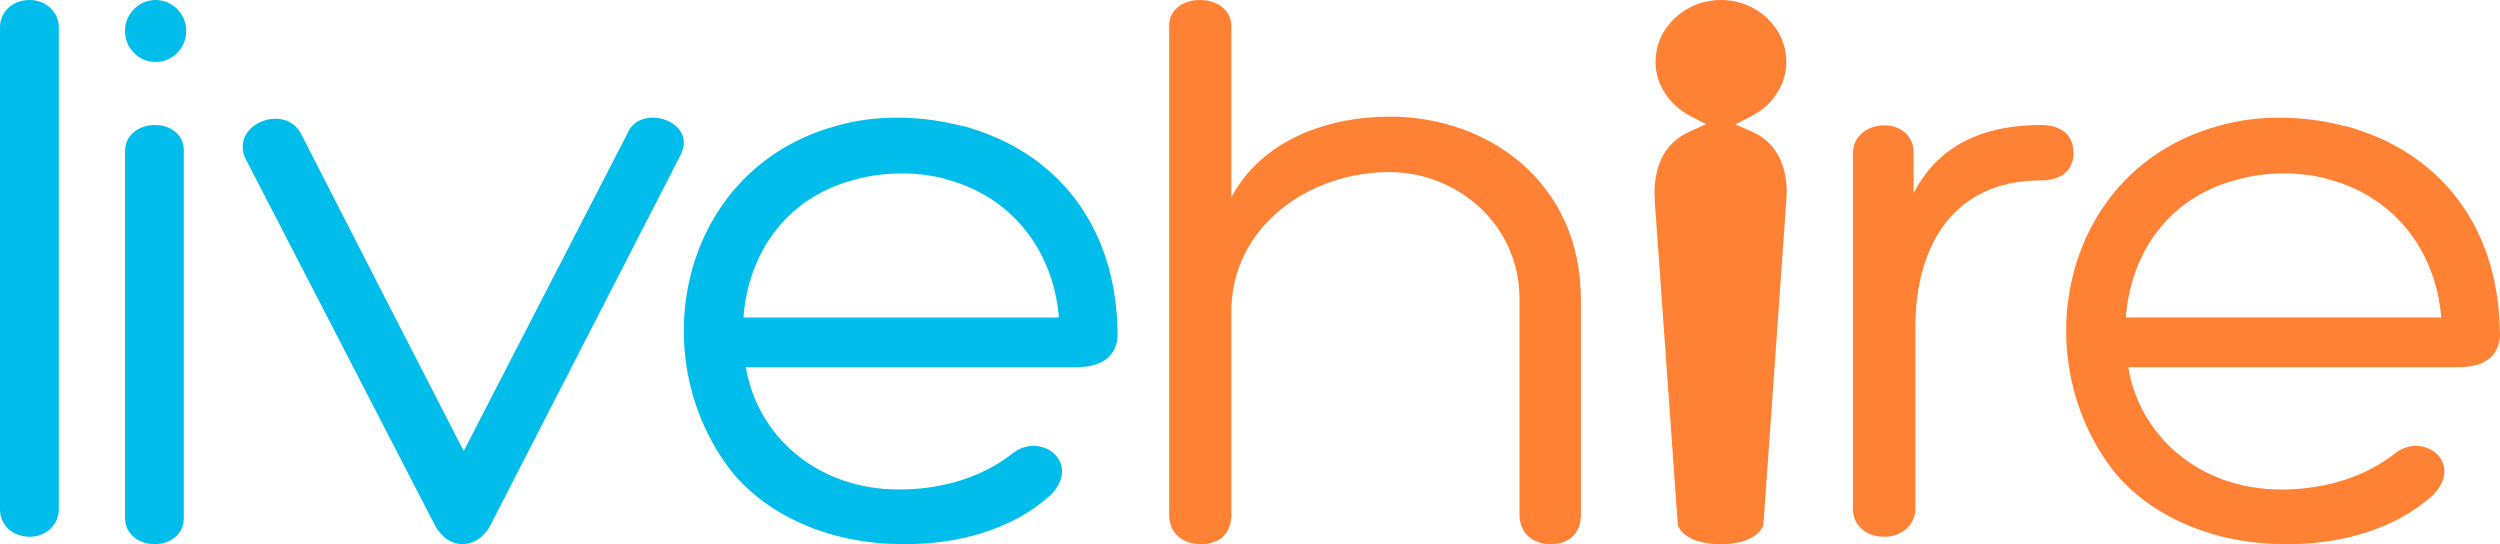
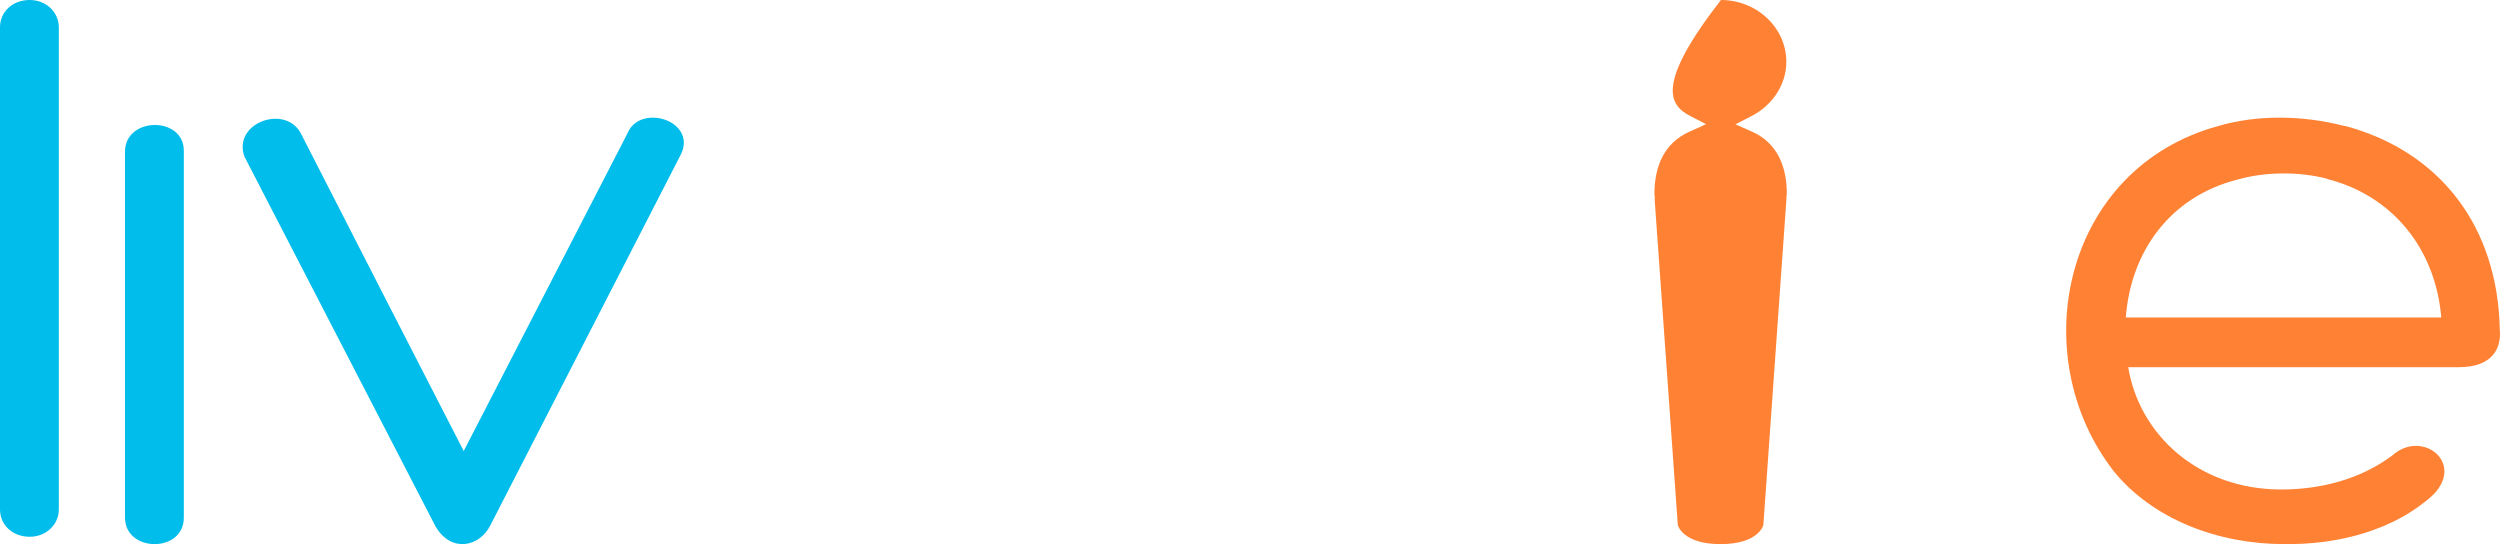
<svg xmlns="http://www.w3.org/2000/svg" width="340" height="74" viewBox="0 0 340 74" fill="none">
  <path d="M8 69.28C8 71.354 6.247 73 4.056 73C1.65 73 0 71.363 0 69.28V3.72C0 1.646 1.641 0 4.056 0C6.247 0 8 1.637 8 3.72V69.28Z" fill="#00BDEB" />
  <path d="M17 20.622C17 15.869 25 15.756 25 20.509V70.393C25 75.259 17 75.146 17 70.393V20.622Z" fill="#00BDEB" />
-   <path d="M238.278 17.909L236.018 16.909L238.23 15.772C241.114 14.272 242.941 11.454 242.941 8.409C242.941 3.773 238.951 0 234.047 0C229.144 0 225.154 3.773 225.154 8.409C225.154 11.454 226.981 14.272 229.865 15.772L231.98 16.863V16.909L229.769 17.909C226.212 19.5 225 22.772 225 26.454L225.048 26.681V27.363L228.183 71.409C228.183 71.409 228.807 74 233.999 74C239.191 74 239.816 71.409 239.816 71.409L242.951 27.136V26.817C242.951 26.681 242.951 26.59 242.999 26.454C243.047 22.817 241.787 19.454 238.278 17.909Z" fill="#FF8133" />
+   <path d="M238.278 17.909L236.018 16.909L238.23 15.772C241.114 14.272 242.941 11.454 242.941 8.409C242.941 3.773 238.951 0 234.047 0C225.154 11.454 226.981 14.272 229.865 15.772L231.98 16.863V16.909L229.769 17.909C226.212 19.5 225 22.772 225 26.454L225.048 26.681V27.363L228.183 71.409C228.183 71.409 228.807 74 233.999 74C239.191 74 239.816 71.409 239.816 71.409L242.951 27.136V26.817C242.951 26.681 242.951 26.59 242.999 26.454C243.047 22.817 241.787 19.454 238.278 17.909Z" fill="#FF8133" />
  <path d="M33.247 21.307C31.562 16.671 38.983 14.024 41.013 18.332C48.778 33.554 55.194 46.008 63.065 61.342L85.347 18.116C87.032 14.034 94.683 16.352 92.663 20.875L66.665 71.487C65.2 74.359 61.38 75.241 59.235 71.6L33.247 21.307Z" fill="#00BDEB" />
-   <path d="M130.919 17.125C143.78 20.559 151.741 30.758 151.974 44.947V44.834C152.196 47.278 151.063 49.938 146.395 49.938H101.439C102.921 59.033 110.882 66.571 122.261 66.571C127.5 66.571 132.963 65.24 137.398 61.91C141.379 58.363 147.296 62.91 142.86 67.344C137.621 72.109 129.999 74.109 122.6 73.996C113.719 73.996 104.848 70.665 99.502 64.127C87.212 48.381 92.558 22.89 113.729 17.125C119.075 15.569 125.225 15.682 130.803 17.125H130.919ZM101.11 43.174H144.013C143.219 33.749 137.301 26.541 128.421 24.324H128.537C124.779 23.324 120.111 23.324 116.247 24.437C107.134 26.767 101.788 34.192 101.11 43.174Z" fill="#00BDEB" />
-   <path d="M206.655 40.714C206.655 30.506 198.194 23.405 188.945 23.405C177.858 23.405 167.461 30.95 167.461 42.376V70.006C167.461 72.451 165.973 74 163.347 74C160.721 74 159 72.442 159 70.006V3.538C159 -1.231 167.461 -1.127 167.461 3.538V26.843C171.575 19.071 180.494 15.861 189.062 15.861C202.318 15.861 215 24.737 215 40.714V70.006C215 72.451 213.512 74 210.886 74C208.367 74 206.655 72.442 206.655 70.006V40.714Z" fill="#FF8133" />
-   <path d="M260.252 26.281C263.972 18.97 270.948 17 277.577 17C280.249 17 282 18.31 282 20.818C282 23.215 280.259 24.534 277.577 24.534C265.605 24.534 260.489 33.49 260.489 44.508V69.182C260.489 71.476 258.511 73 256.304 73C253.751 73 252 71.467 252 69.182V20.818C252 16.015 260.252 15.579 260.252 20.818V26.281Z" fill="#FF8133" />
  <path d="M318.919 17.125C331.78 20.559 339.741 30.758 339.974 44.947V44.834C340.196 47.278 339.063 49.938 334.395 49.938H289.439C290.921 59.033 298.882 66.571 310.261 66.571C315.5 66.571 320.963 65.24 325.398 61.91C329.379 58.363 335.296 62.91 330.86 67.344C325.621 72.109 317.999 74.109 310.6 73.996C301.719 73.996 292.848 70.665 287.502 64.127C275.212 48.381 280.558 22.89 301.729 17.125C307.075 15.569 313.225 15.682 318.803 17.125H318.919ZM289.11 43.174H332.013C331.219 33.749 325.301 26.541 316.421 24.324H316.537C312.779 23.324 308.111 23.324 304.247 24.437C295.134 26.767 289.788 34.192 289.11 43.174Z" fill="#FF8133" />
-   <ellipse cx="21.162" cy="4.215" rx="4.162" ry="4.215" fill="#00BDEB" />
</svg>